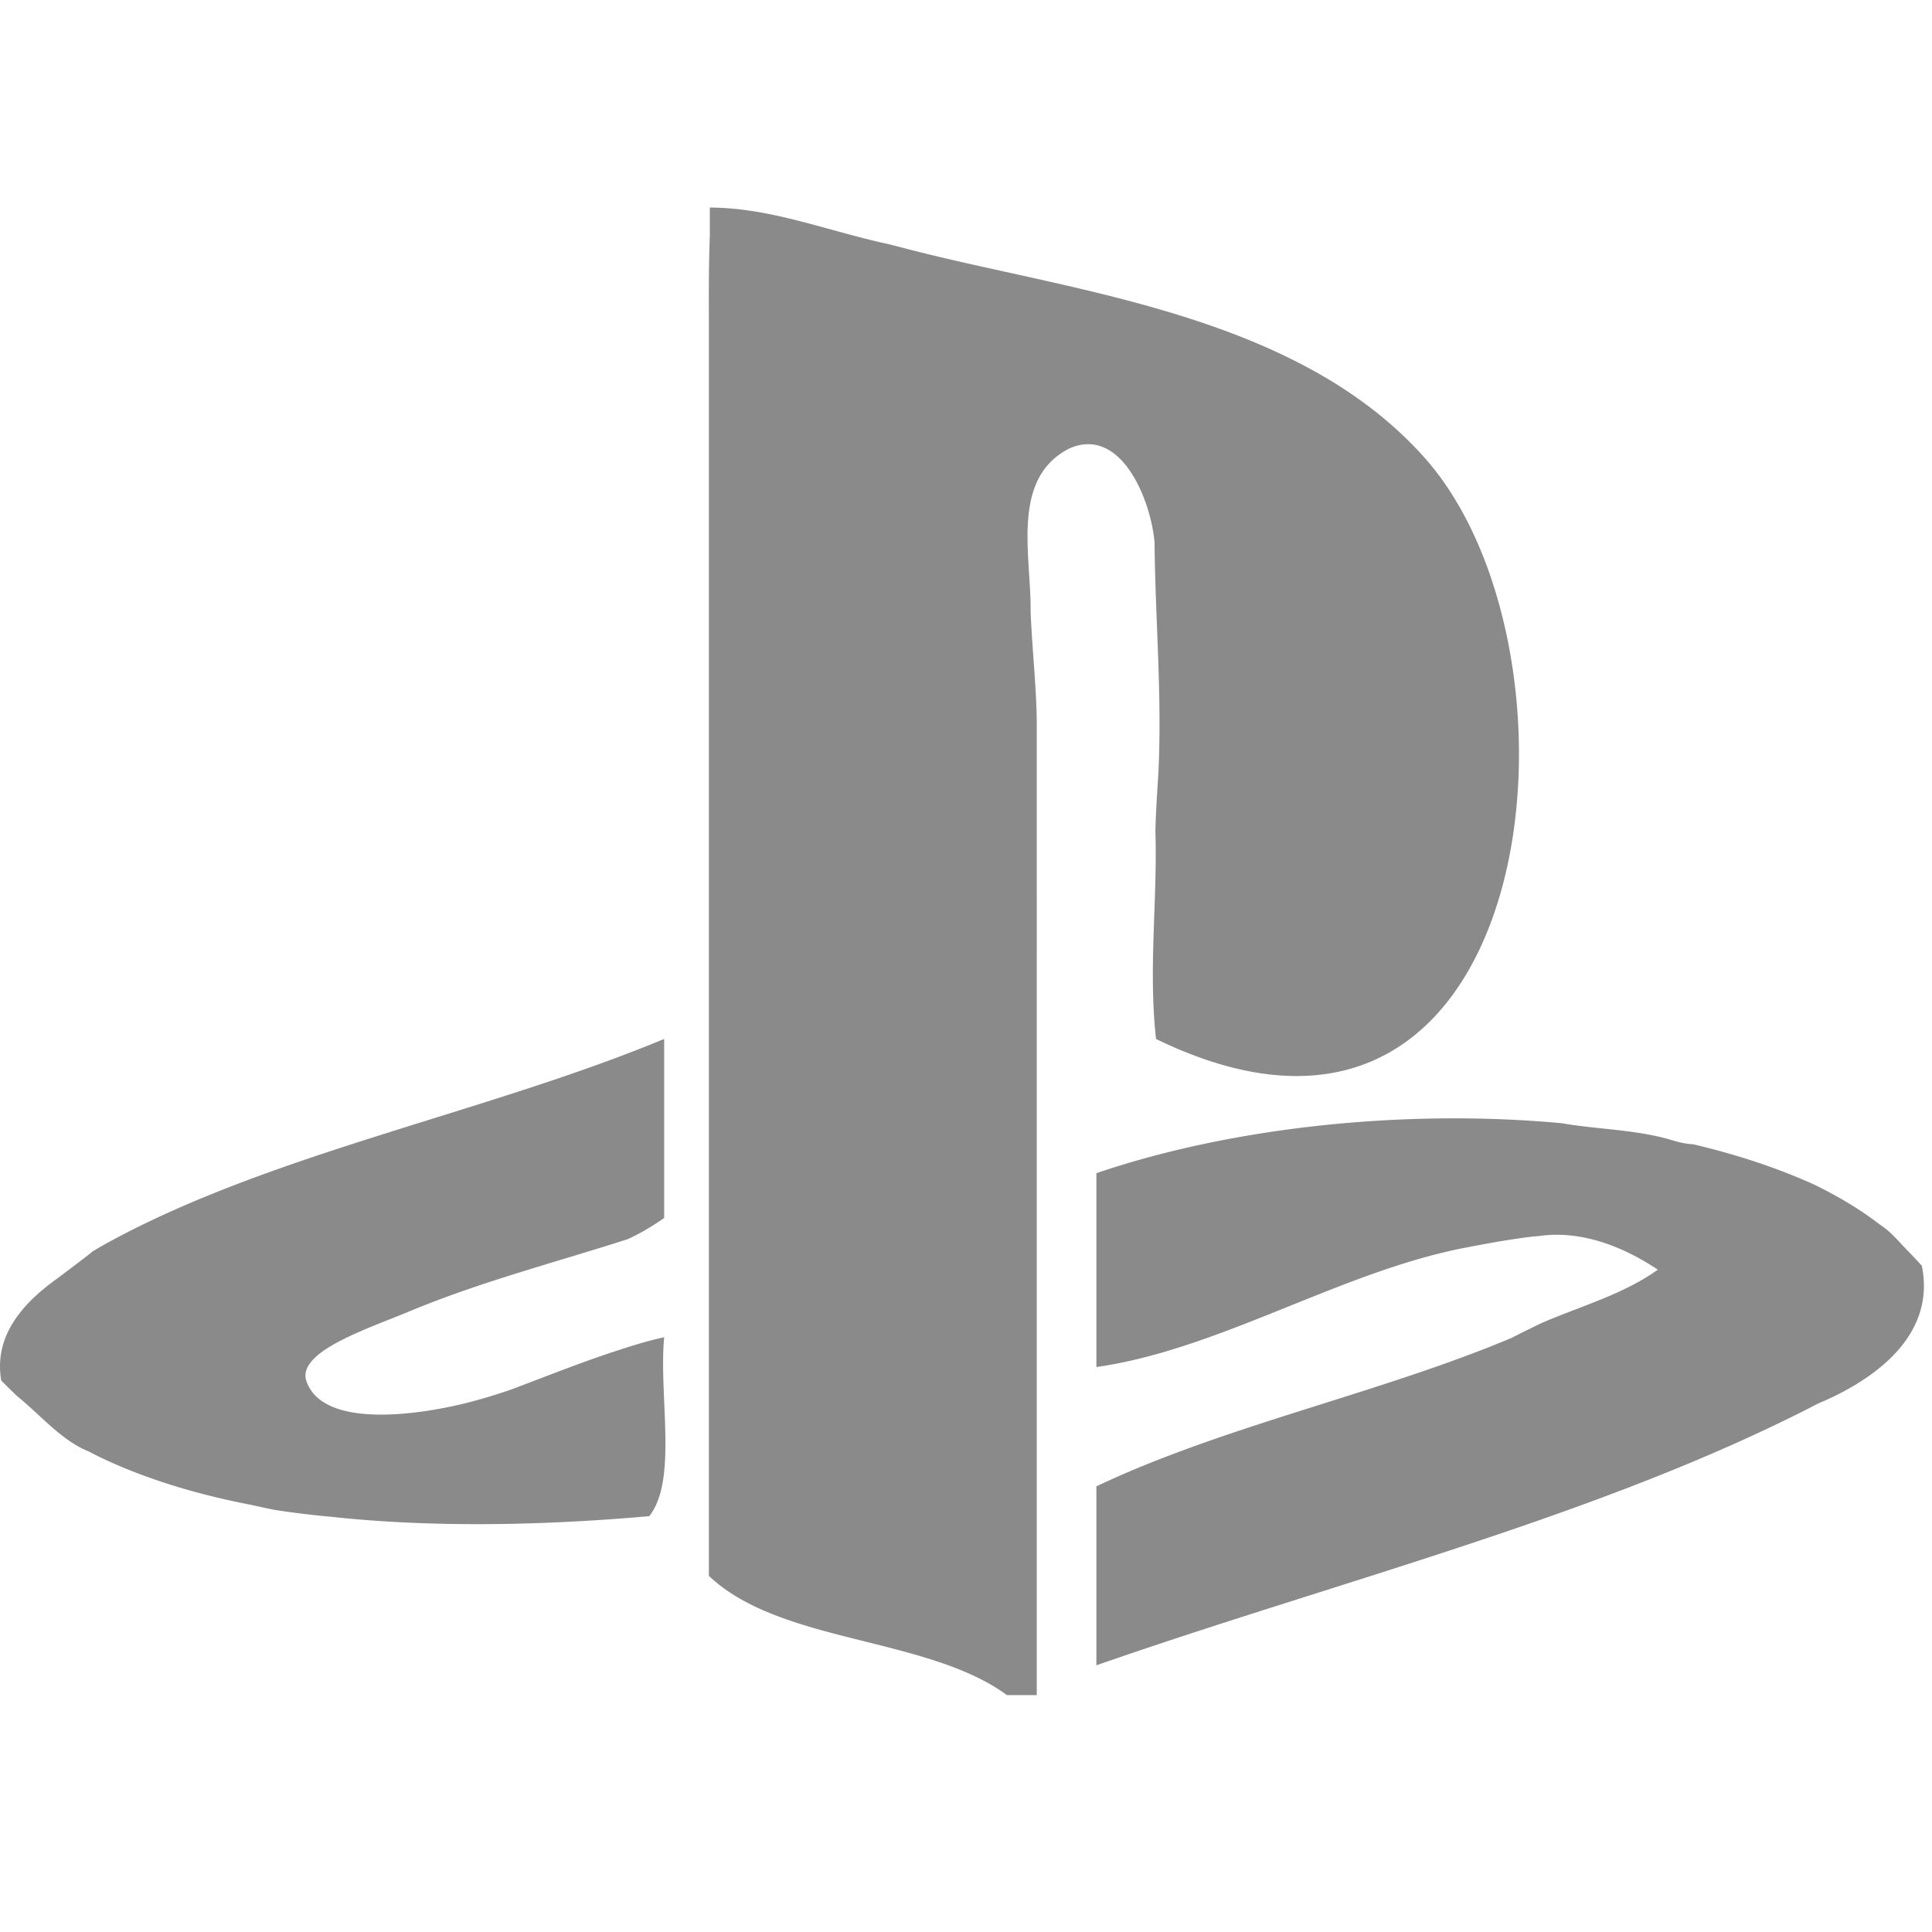
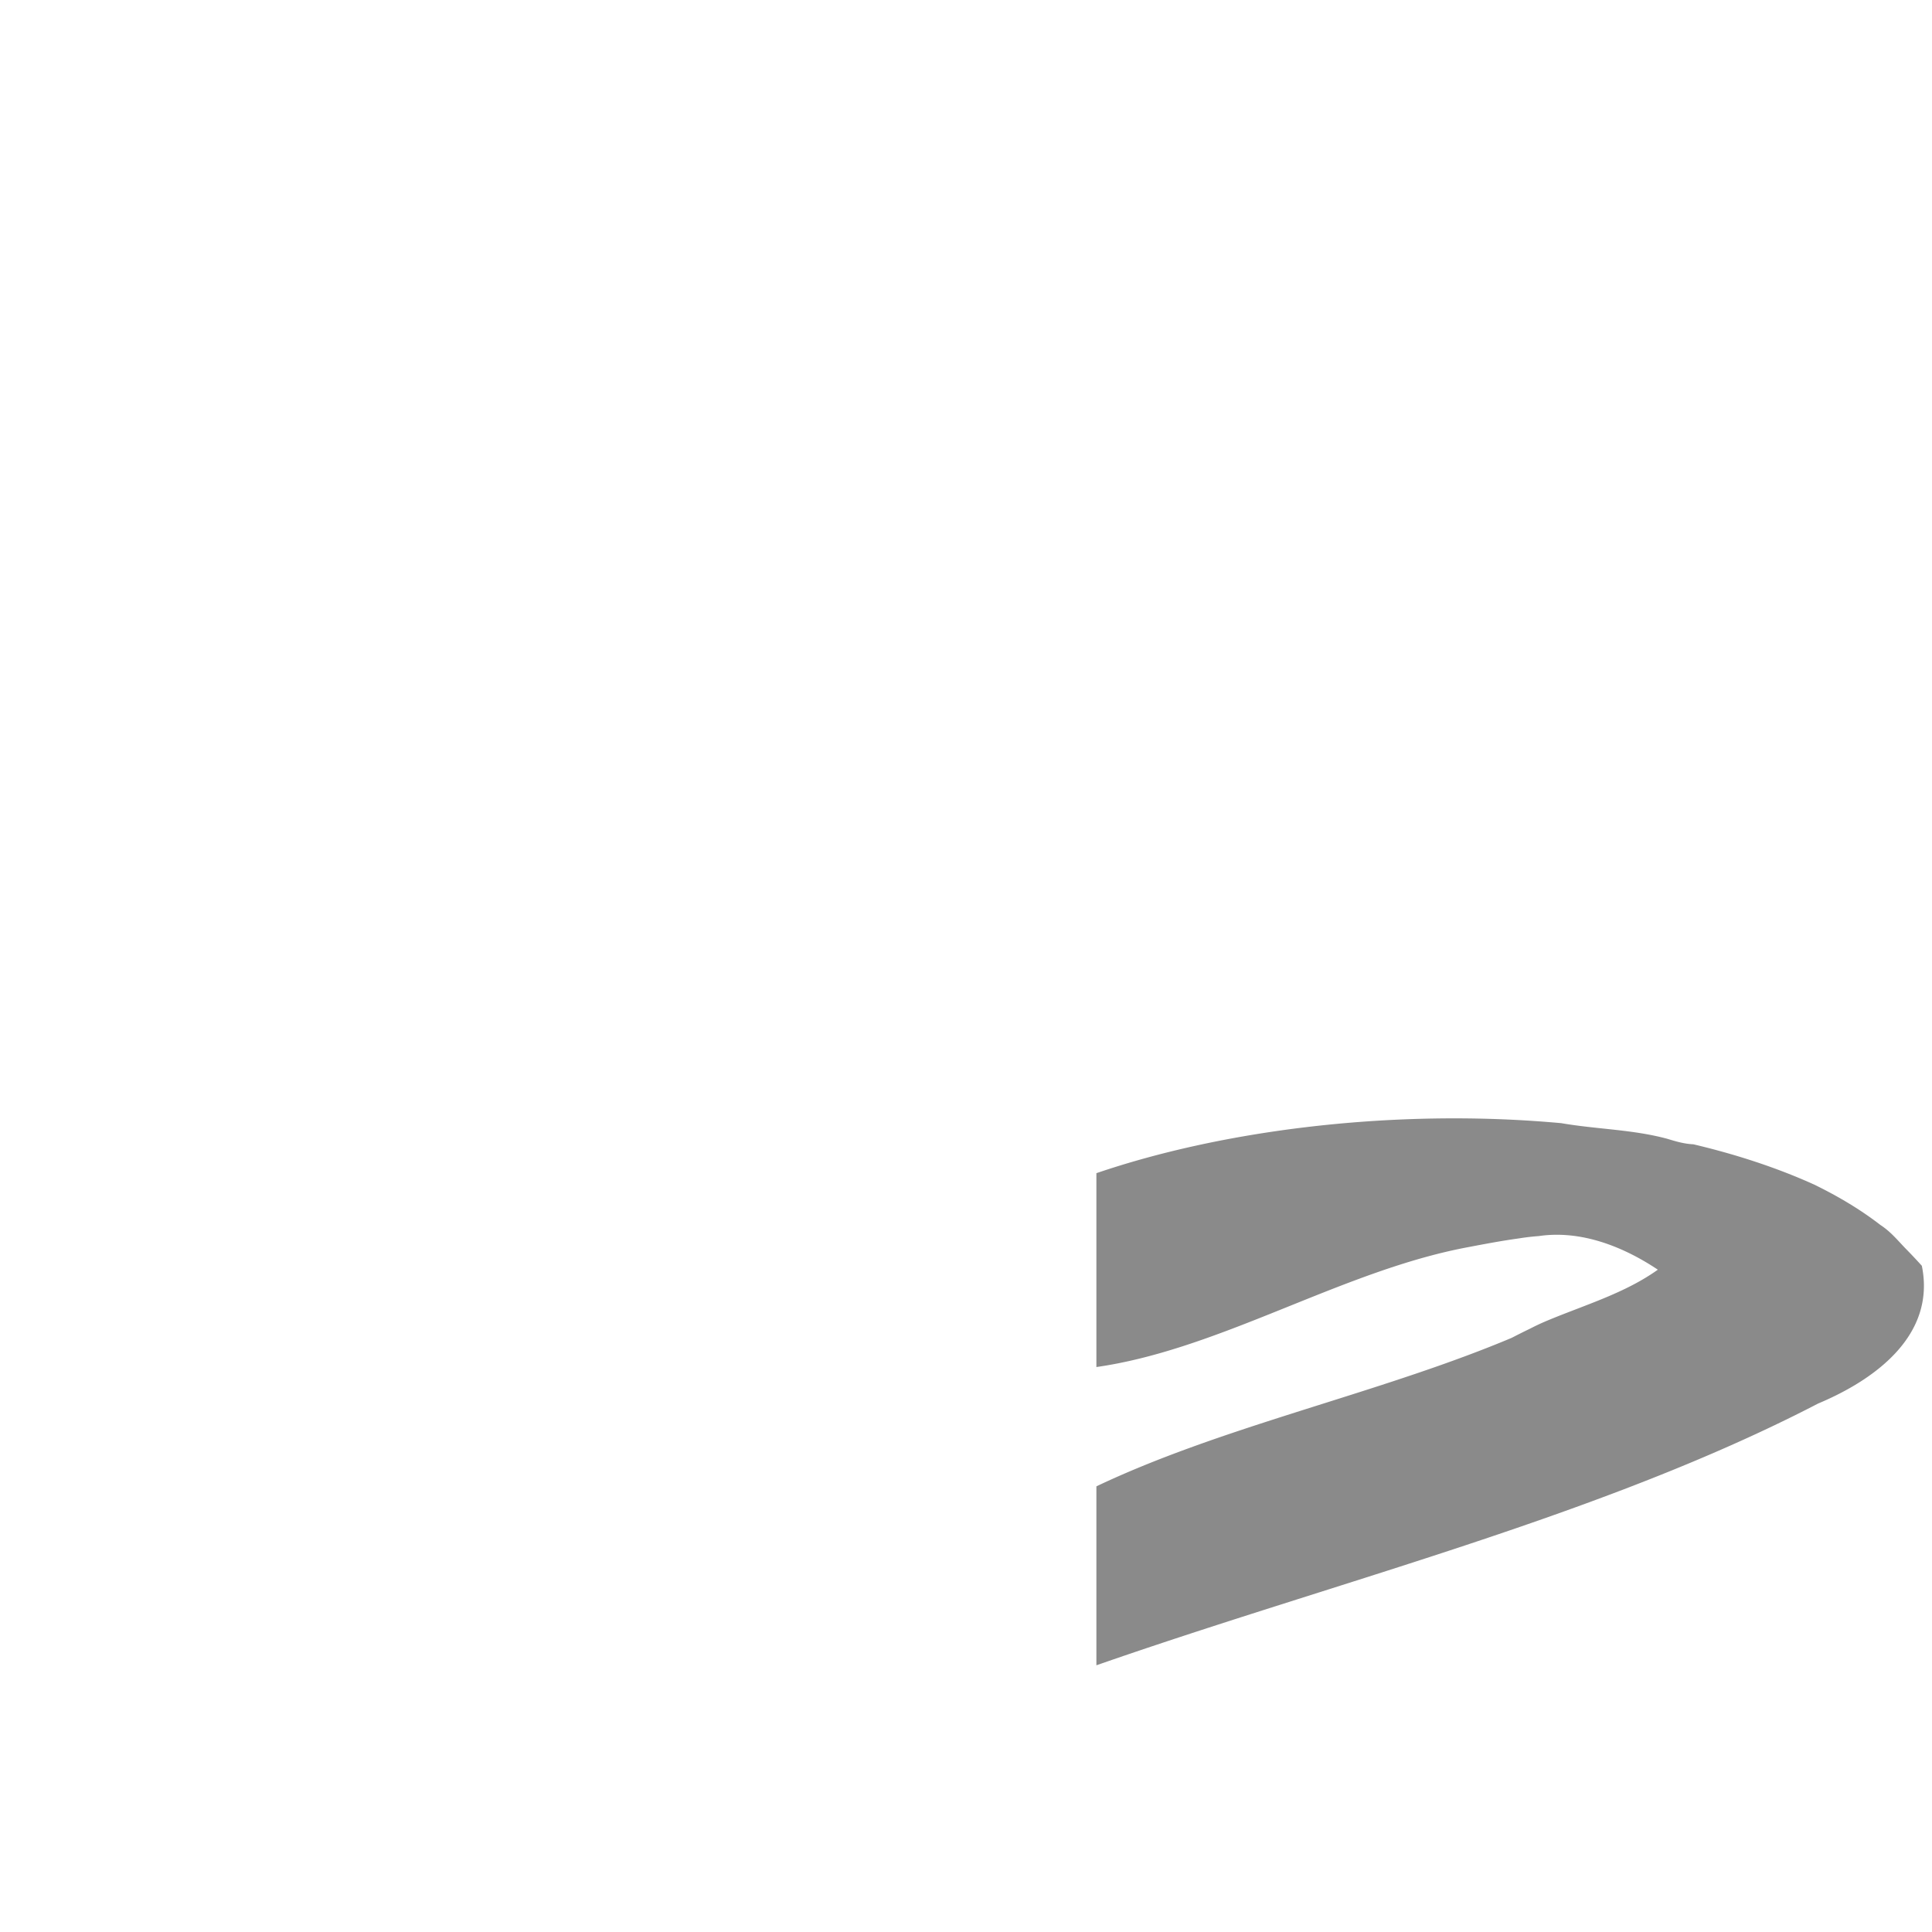
<svg xmlns="http://www.w3.org/2000/svg" t="1548599330740" class="icon" style="" viewBox="0 0 1024 1024" version="1.1" p-id="24147" width="200" height="200">
  <defs>
    <style type="text/css" />
  </defs>
-   <path d="M376.213 110c32.904 0.16 62.64 12.556 95.064 19.464 4.295 1.104 8.594 2.24 12.97 3.353 87.538 22.274 203.496 34.41 270.655 109.608 87.653 98.129 65.42 370.282-105.923 322.27-11.424-3.203-23.509-7.826-36.268-14.02-4.118-37.63 0.838-73.58-0.327-110.198 0.123-5.04 0.347-10.053 0.623-15.044 0.275-4.99 0.599-9.96 0.92-14.913 2.099-41.274-1.618-82.182-1.986-122.847-0.244-2.973-0.723-6.175-1.415-9.478-4.896-23.13-20.21-51.198-44.06-40.35-30.974 16.115-19.823 57.023-20.227 86.19 0.14 3.482 0.33 6.968 0.54 10.45 1.058 17.408 2.733 34.673 2.733 50.208v81.609c0.001 9.322 0.006 18.718 0.004 28.173-0.004 9.455-0.004 18.974-0.004 28.544v375.427h-15.796c-42.566-31.185-120.254-27.22-157.997-63.233v-651.41c0-5.05 0-10.099 0.002-15.15-0.058-15.106-0.058-28.742 0.495-43.744 0.005-4.874 0.005-9.851-0.003-14.909zM0.65 731.68c-4.114-24.013 11.993-41.368 29.421-53.841 3.208-2.456 6.467-4.878 9.676-7.298 3.207-2.418 6.365-4.836 9.376-7.289 3.813-2.32 7.686-4.475 11.61-6.571 86.34-46.097 197.677-67.184 291.289-106.008v94.85a122.736 122.736 0 0 1-9.24 5.987 113.04 113.04 0 0 1-9.968 5.237c-35.03 11.24-69.646 20.398-103.32 33.315a540.079 540.079 0 0 0-11.219 4.447c-22.264 9.438-61.912 21.835-55.717 37.95 8.673 23.553 54.515 18.595 84.637 11.146a260.535 260.535 0 0 0 12.206-3.396 333.732 333.732 0 0 0 12-3.896c20.013-7.573 38.597-15.01 57.967-21.205a278.34 278.34 0 0 1 11.342-3.487 202.323 202.323 0 0 1 11.312-2.867c-2.915 31.331 7.238 75.743-7.901 94.85-47.304 4.17-96.063 5.687-142.407 2.602-4.214-0.28-8.407-0.598-12.577-0.955a608.7 608.7 0 0 1-13.567-1.317 433.957 433.957 0 0 1-14.315-1.512 608.526 608.526 0 0 1-14.714-1.982c-4.788-0.89-9.487-1.981-13.932-2.921-4.635-0.9-9.218-1.867-13.744-2.902-22.404-5.126-43.423-11.918-62.464-20.678a173.39 173.39 0 0 1-9.301-4.597c-14.634-5.892-25.785-19.528-38.044-29.393a289.965 289.965 0 0 1-8.407-8.269z" p-id="24148" fill="#8a8a8a" />
  <path d="M1018.615 670.897c7.515 36.77-24.699 60.324-54.984 73.01a757.12 757.12 0 0 1-12.35 6.266c-111.99 55.562-245.946 89.146-370.17 132.467v-94.847c63.77-30.304 140.88-47.252 208.304-73.893a579.888 579.888 0 0 0 11.794-4.806 406.695 406.695 0 0 1 10.059-5.028 119.08 119.08 0 0 1 9.202-4.27c19.813-8.243 40.875-14.441 58.22-26.837-18.584-12.397-40.885-21.074-63.104-17.814-3.55 0.264-7.076 0.678-10.554 1.24-4.532 0.622-9.046 1.36-13.51 2.148-4.466 0.788-8.884 1.63-13.226 2.458a255.752 255.752 0 0 0-13.31 2.844C702.99 678.77 642.639 715.78 581.11 724.56V621.81c66.566-22.69 151.926-33.085 232.247-27.636 4.724 0.32 9.433 0.697 14.133 1.121 18.985 3.283 37.57 3.283 56.146 8.27 4.41 1.332 8.807 2.695 13.888 2.938a419.33 419.33 0 0 1 13.498 3.428c13.33 3.629 26.137 7.856 38.269 12.704 4.206 1.68 8.33 3.435 12.366 5.268 9.315 4.553 18.307 9.618 26.753 15.375a167.762 167.762 0 0 1 8.256 5.993c5.92 3.85 9.638 8.81 14.368 13.532a292.885 292.885 0 0 1 7.58 8.094z" p-id="24149" fill="#8a8a8a" />
</svg>